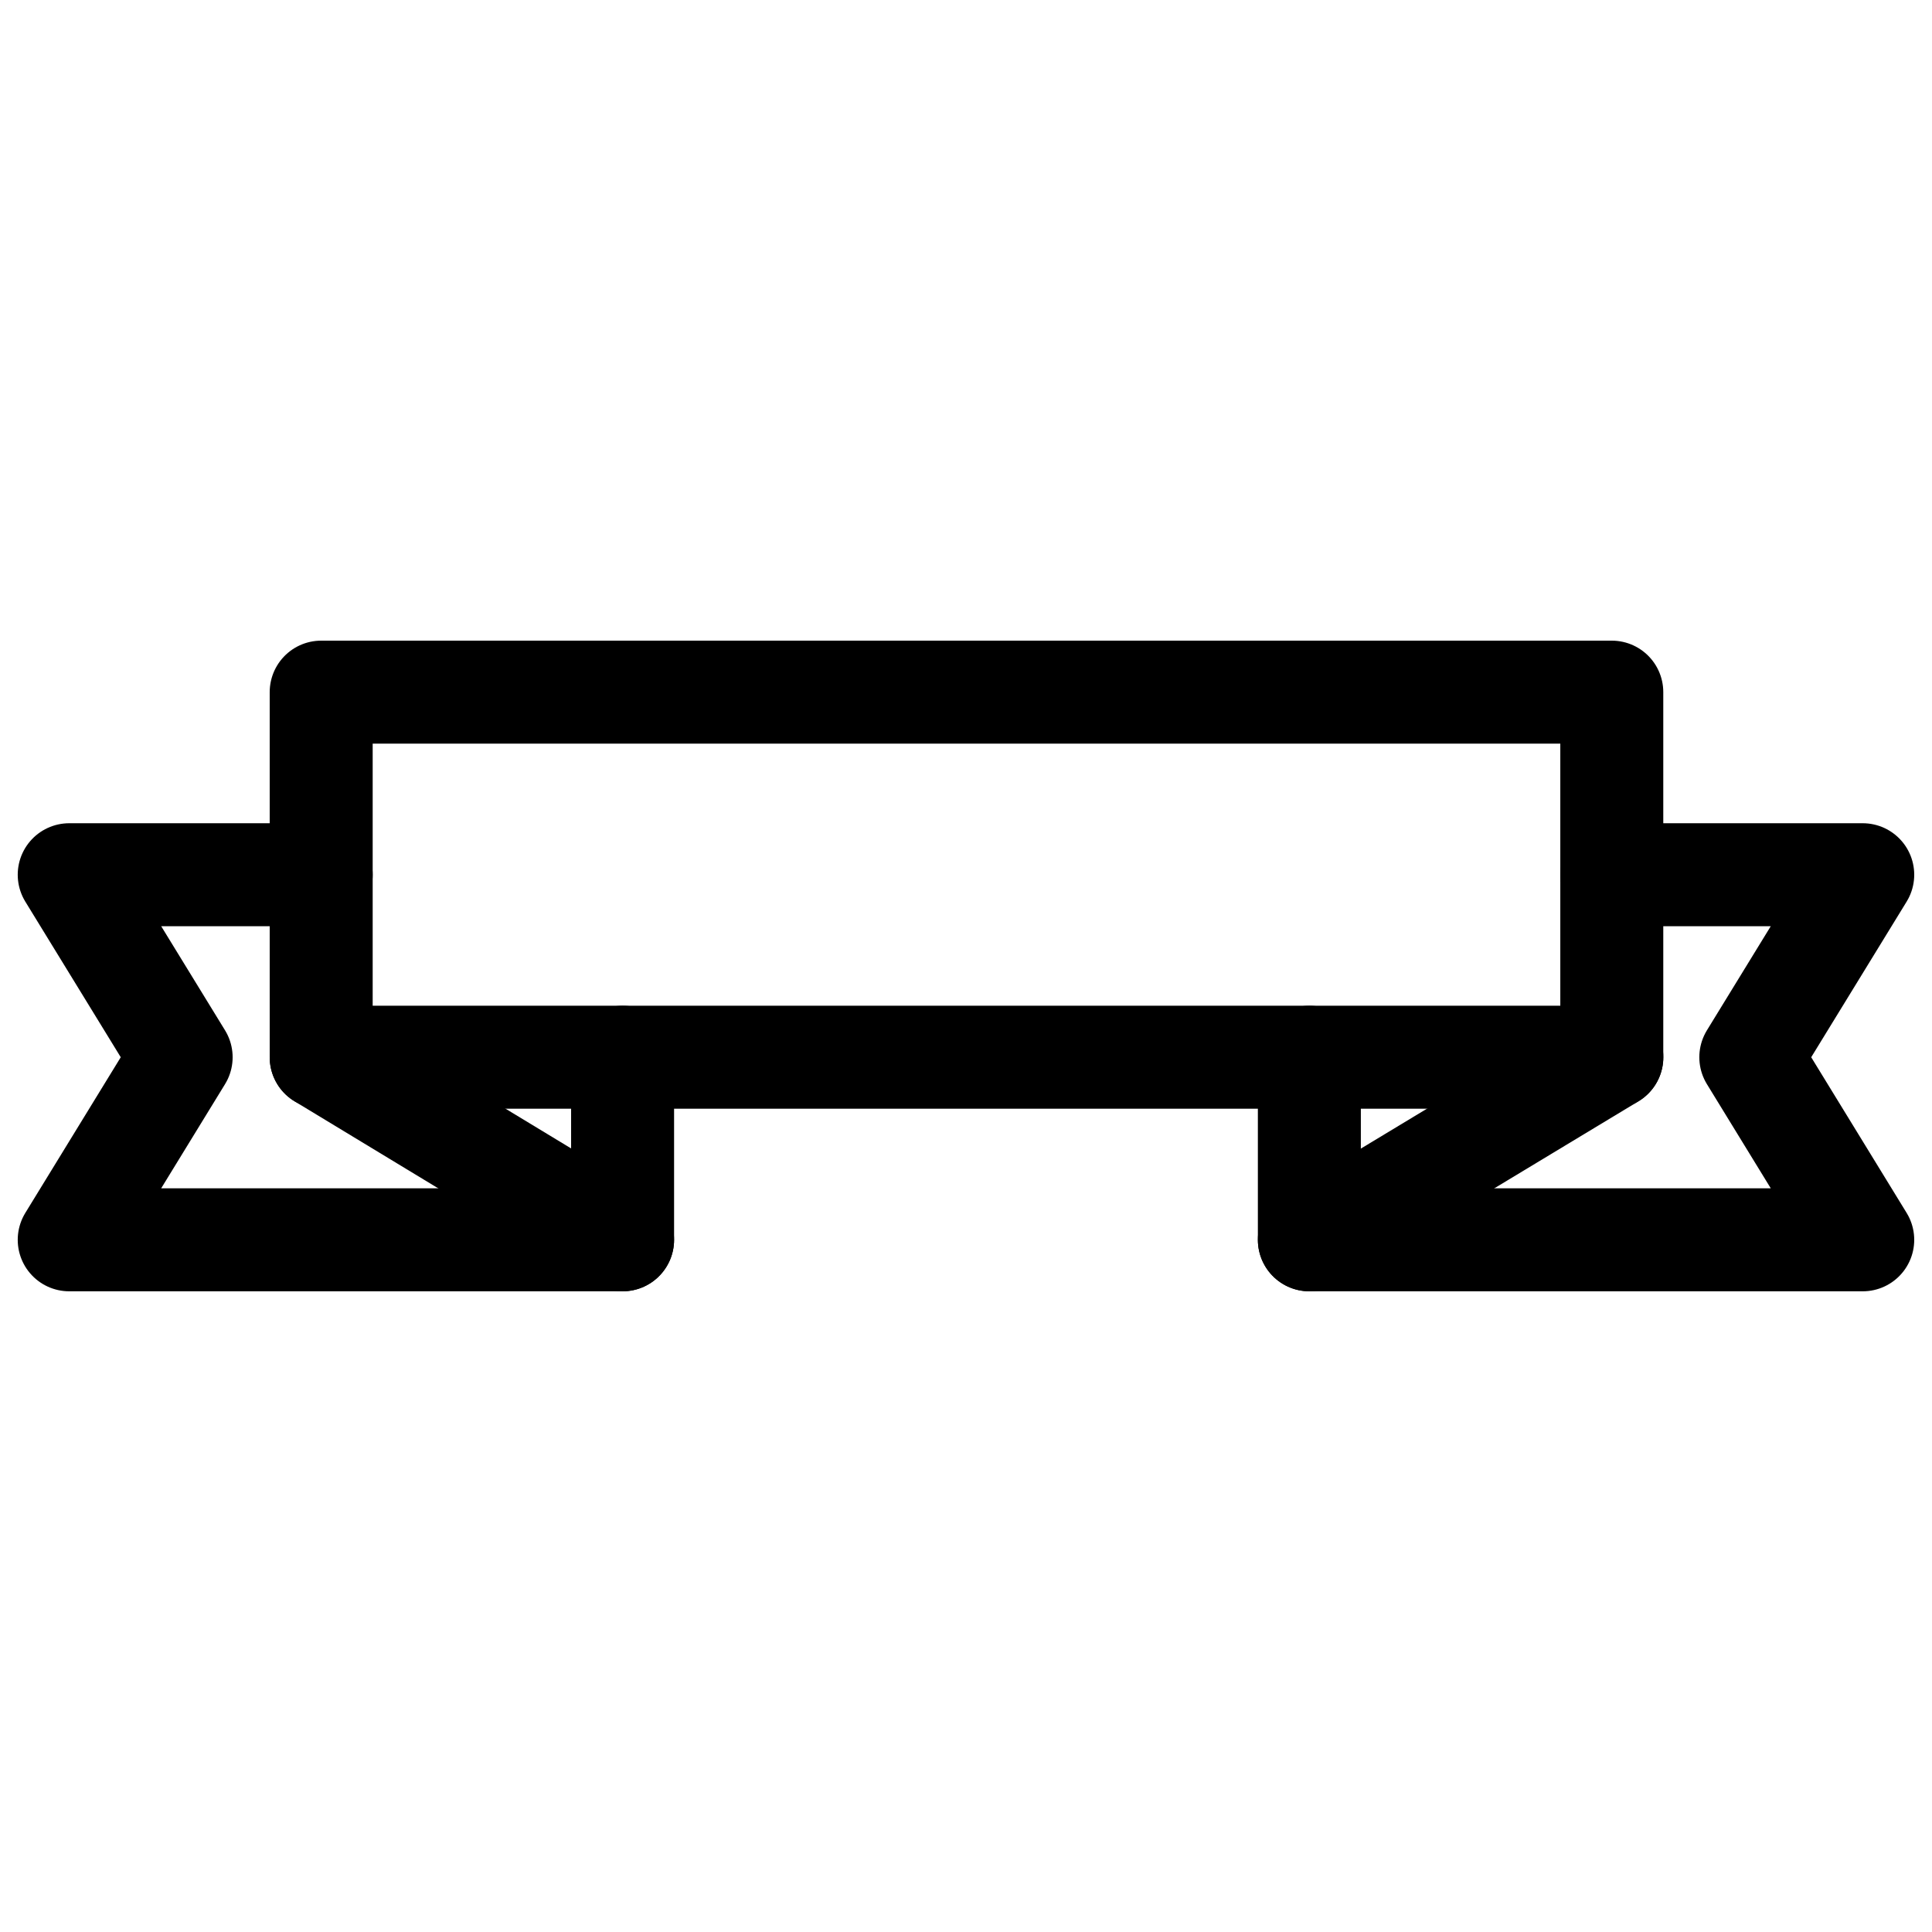
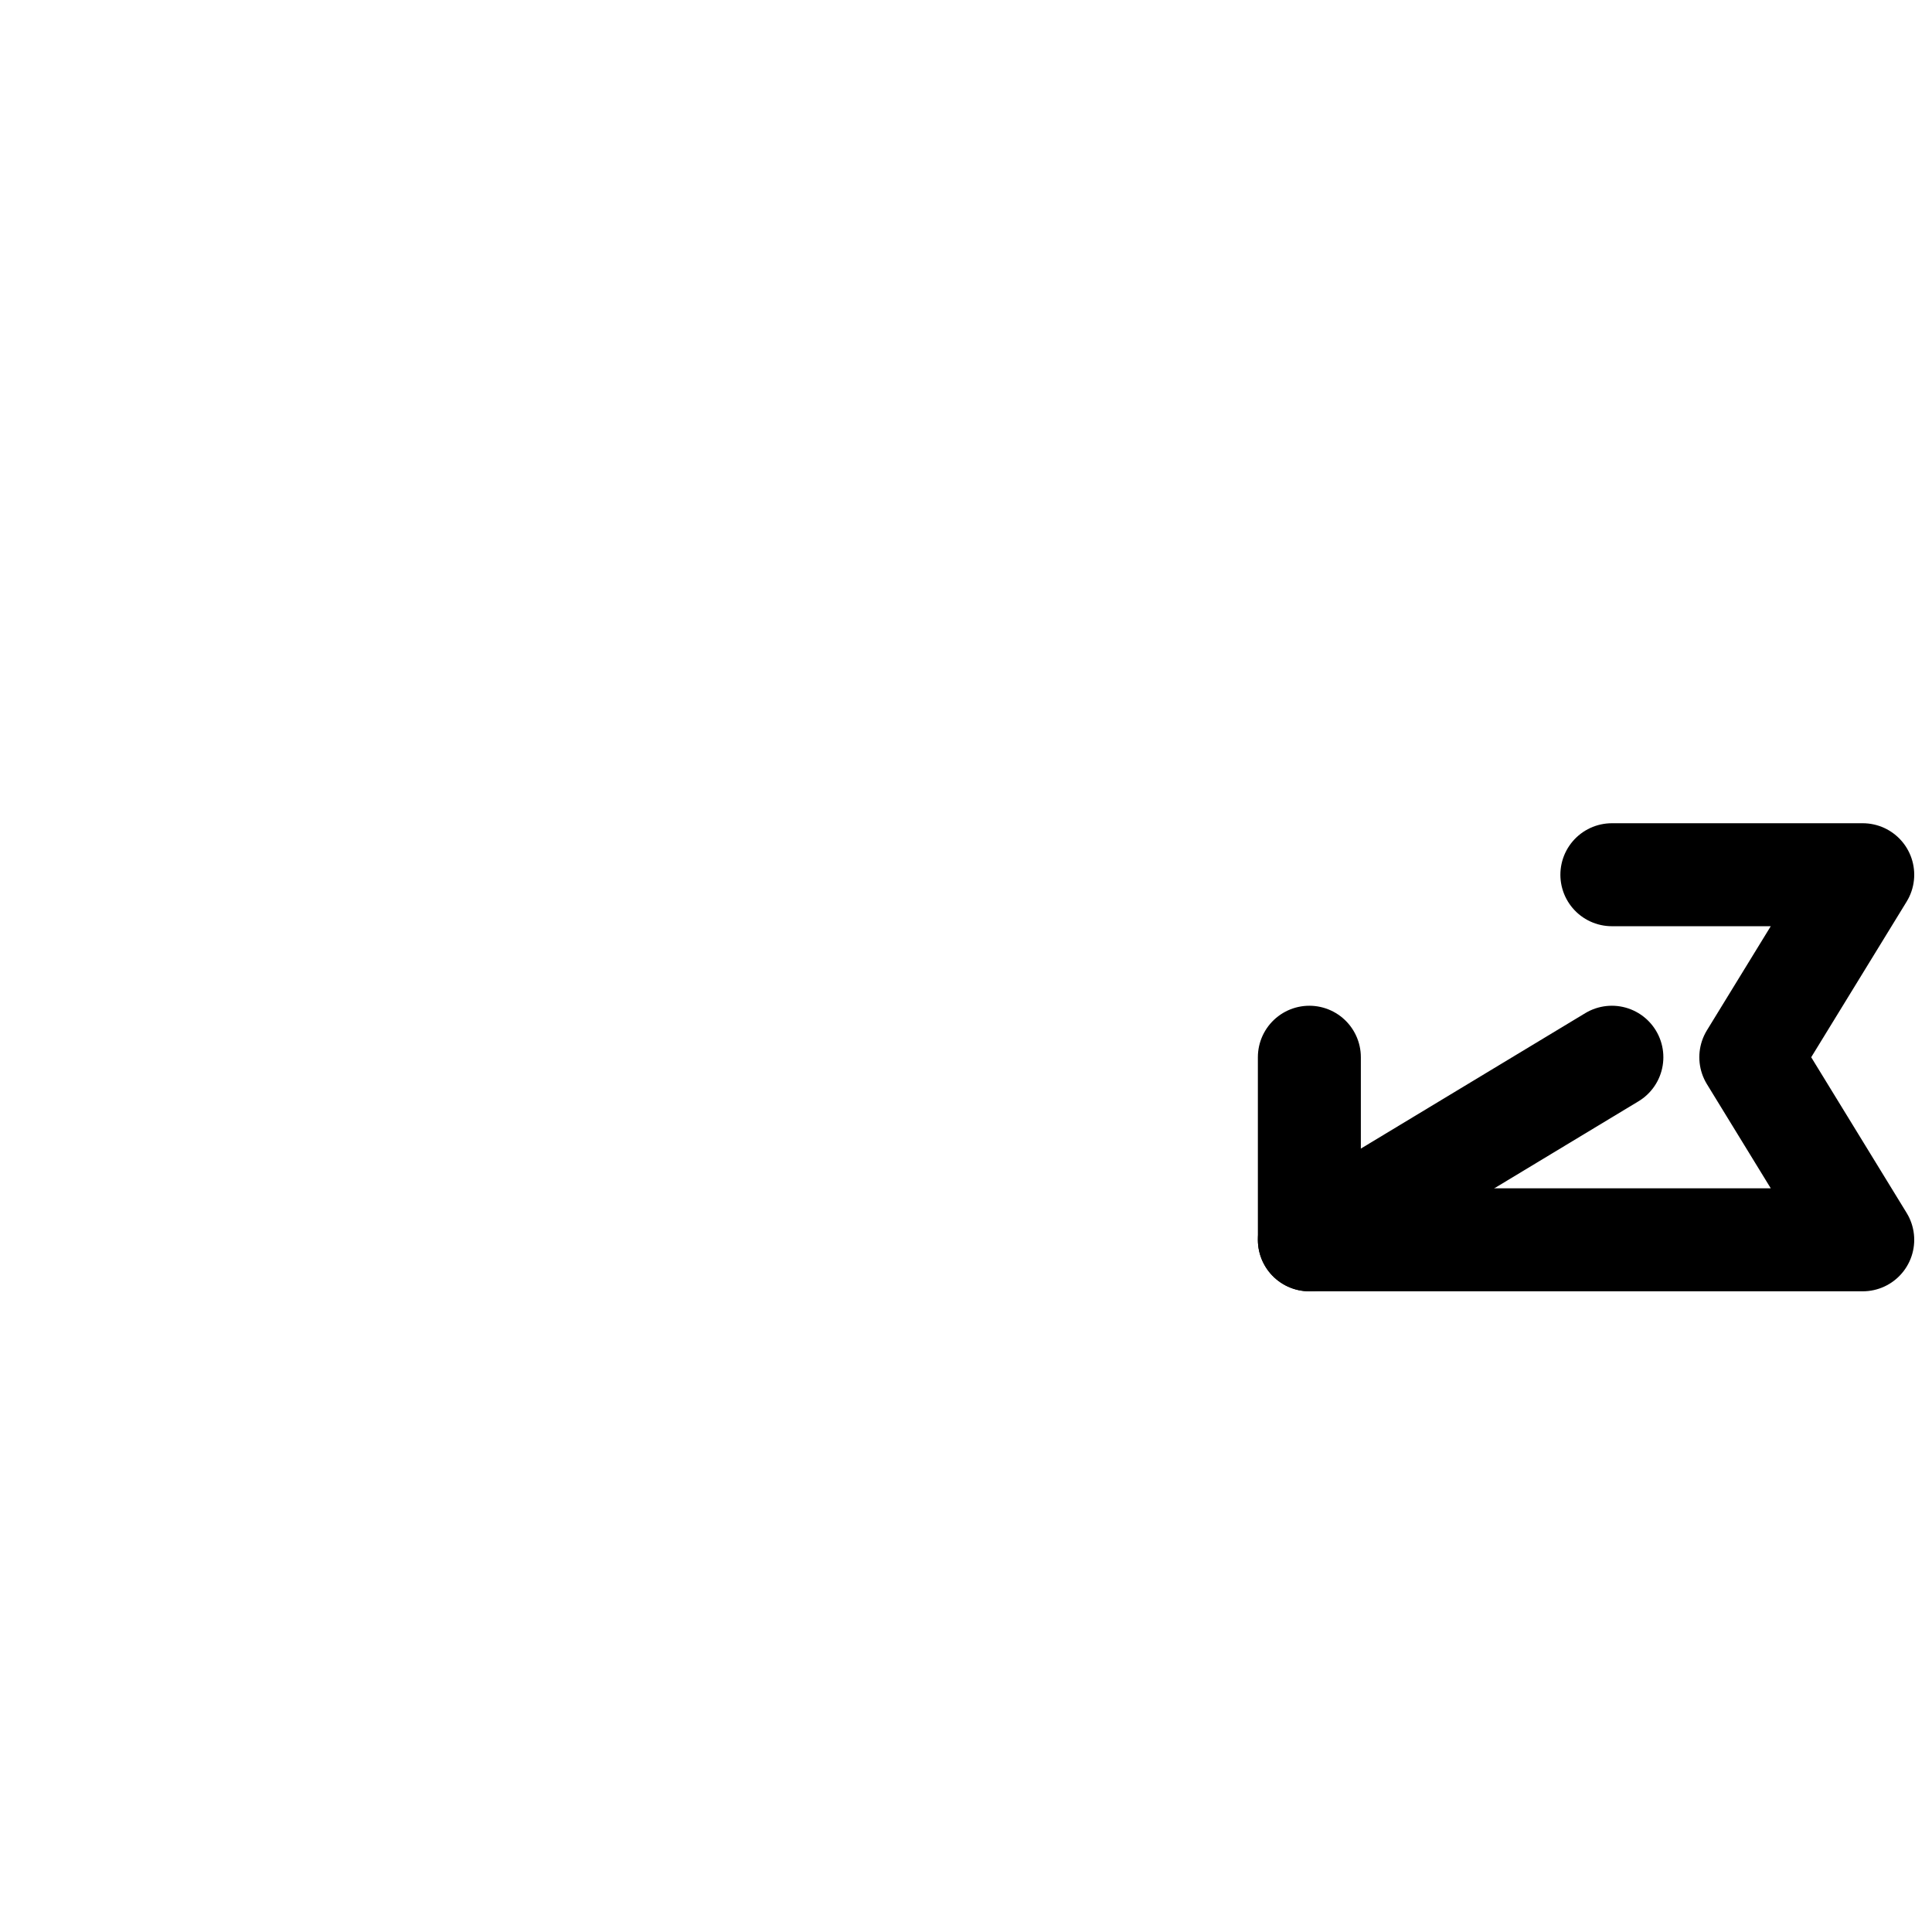
<svg xmlns="http://www.w3.org/2000/svg" width="800px" height="800px" version="1.1" viewBox="144 144 512 512">
  <defs>
    <clipPath id="b">
      <path d="m477 362h174.9v125h-174.9z" />
    </clipPath>
    <clipPath id="a">
-       <path d="m148.09 362h174.91v125h-174.91z" />
-     </clipPath>
+       </clipPath>
  </defs>
-   <path transform="matrix(20.992 0 0 20.992 148.09 148.09)" d="m3.86 8.543h16.293v4.609h-16.293zm0 0" fill="none" stroke="#000000" stroke-linecap="round" stroke-linejoin="round" stroke-miterlimit="10" stroke-width="1.3" />
  <g clip-path="url(#b)">
    <path transform="matrix(20.992 0 0 20.992 148.09 148.09)" d="m20.154 10.848h3.167l-1.413 2.304 1.413 2.305h-6.986v-2.305" fill="none" stroke="#000000" stroke-linecap="round" stroke-linejoin="round" stroke-miterlimit="10" stroke-width="1.3" />
  </g>
  <g clip-path="url(#a)">
    <path transform="matrix(20.992 0 0 20.992 148.09 148.09)" d="m3.86 10.848h-3.181l1.413 2.304-1.413 2.305h6.986v-2.305" fill="none" stroke="#000000" stroke-linecap="round" stroke-linejoin="round" stroke-miterlimit="10" stroke-width="1.3" />
  </g>
-   <path transform="matrix(20.992 0 0 20.992 148.09 148.09)" d="m3.86 13.152 3.805 2.305" fill="none" stroke="#000000" stroke-linecap="round" stroke-linejoin="round" stroke-miterlimit="10" stroke-width="1.3" />
  <path transform="matrix(20.992 0 0 20.992 148.09 148.09)" d="m20.154 13.152-3.819 2.305" fill="none" stroke="#000000" stroke-linecap="round" stroke-linejoin="round" stroke-miterlimit="10" stroke-width="1.3" />
</svg>